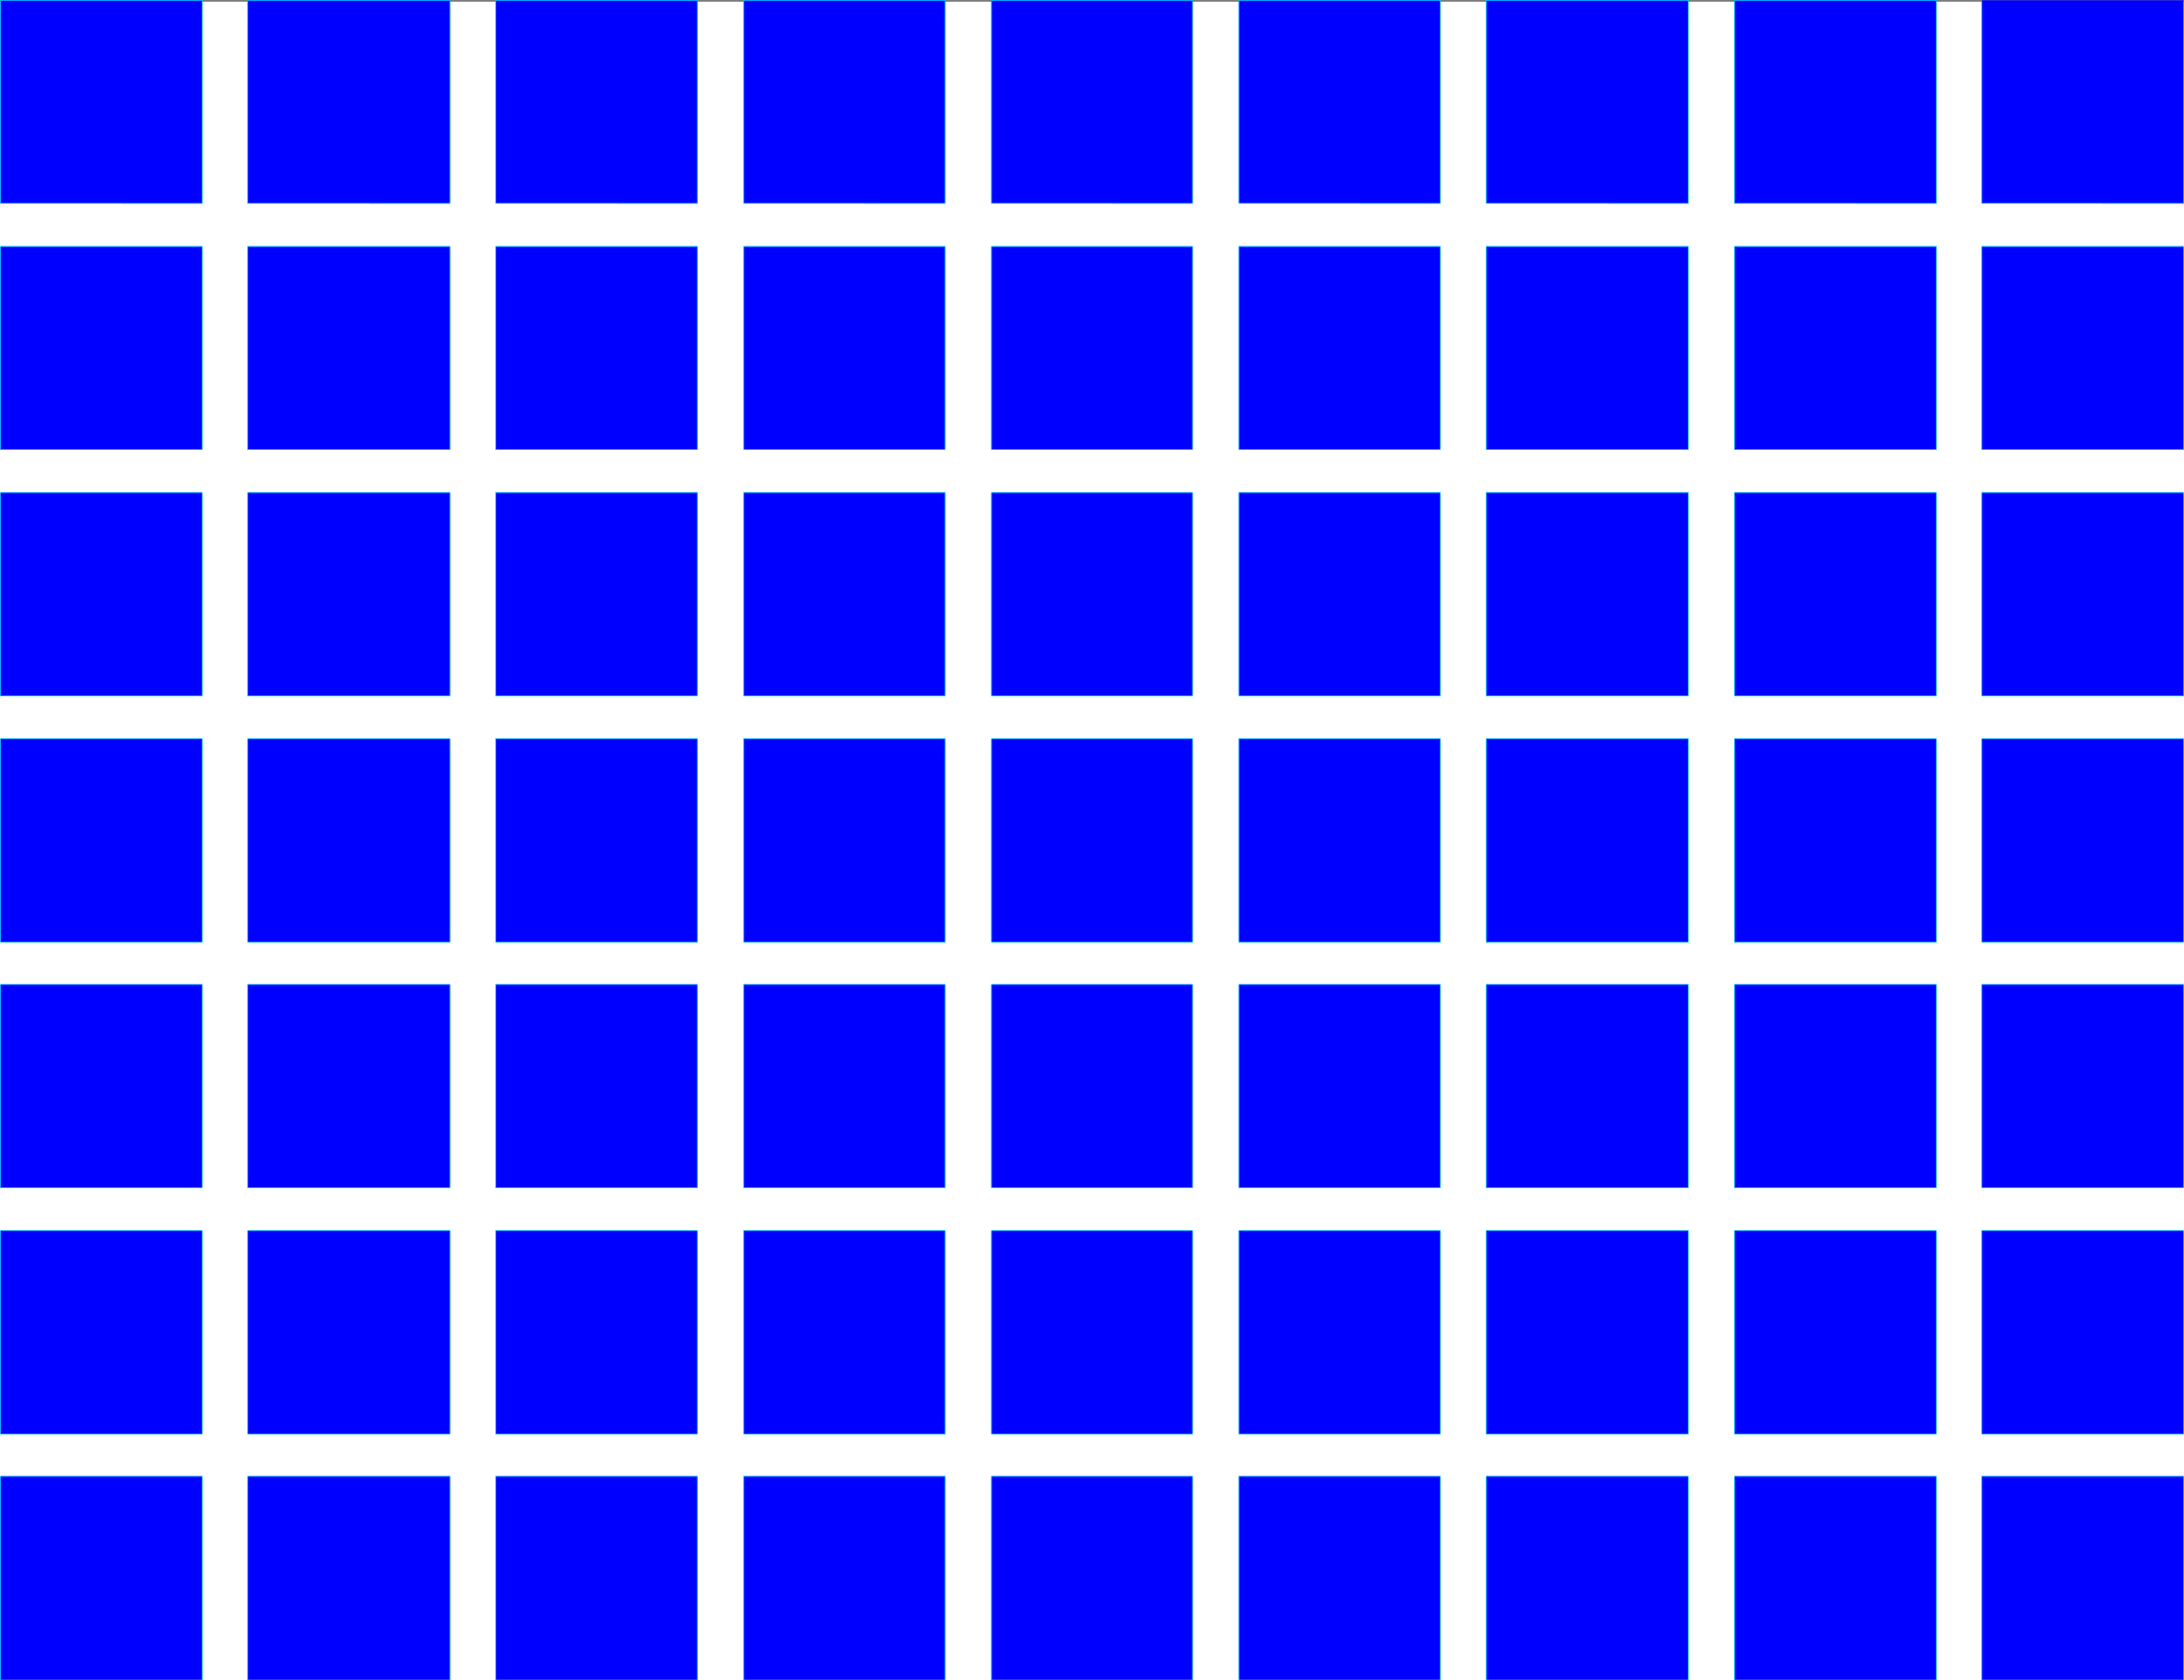
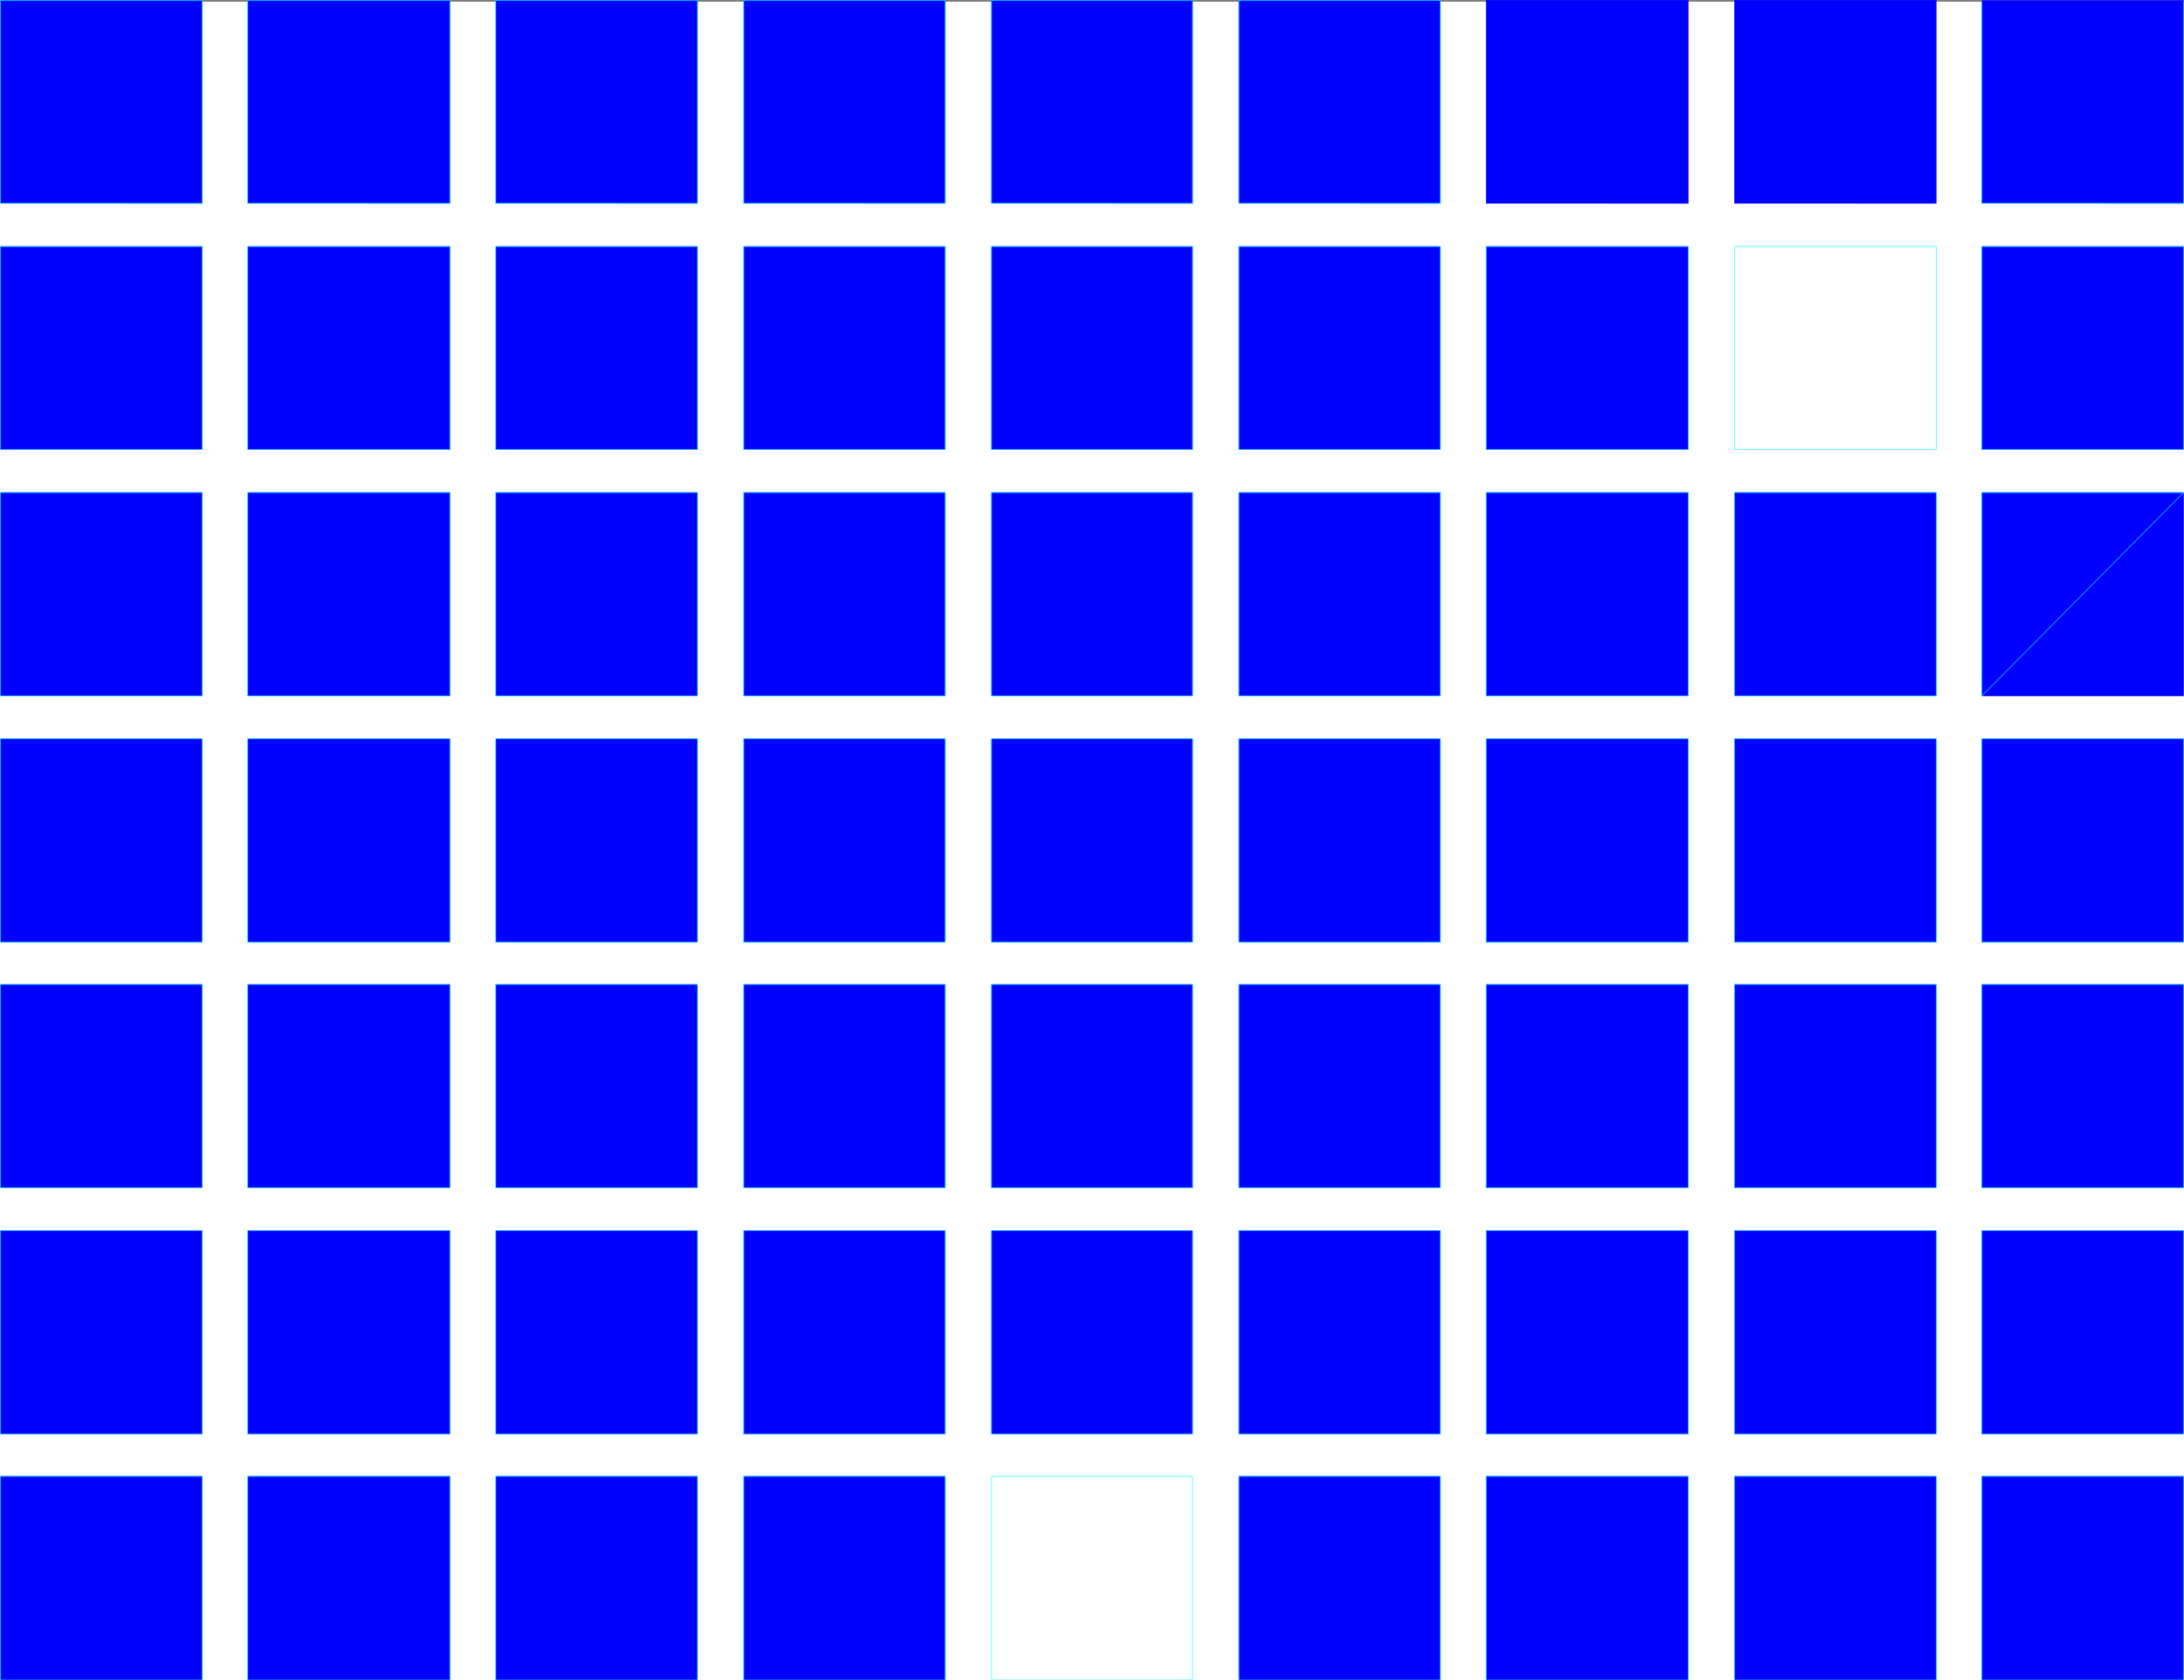
<svg xmlns="http://www.w3.org/2000/svg" width="3993.958" height="3072.677" viewBox="0 0 2995.469 2304.508">
  <rect x="0" y="0" width="2995.469" height="2304.508" fill="#808080" stroke="none" />
  <defs>
    <clipPath id="a">
      <path d="M0 0h2995.469v2302H0Zm0 0" />
    </clipPath>
    <clipPath id="b">
      <path d="M0 0h2995v2301.734H0Zm0 0" />
    </clipPath>
    <clipPath id="c">
-       <path d="M0 0h2995.469v2301.734H0Zm0 0" />
-     </clipPath>
+       </clipPath>
    <clipPath id="d">
      <path d="M2717 0h278.469v278H2717Zm0 0" />
    </clipPath>
    <clipPath id="e">
      <path d="M2717 335h278.469v280H2717Zm0 0" />
    </clipPath>
    <clipPath id="f">
      <path d="M2717 672h278.469v281H2717Zm0 0" />
    </clipPath>
    <clipPath id="g">
      <path d="M2717 1010h278.469v281H2717Zm0 0" />
    </clipPath>
    <clipPath id="h">
      <path d="M2717 1347h278.469v280H2717Zm0 0" />
    </clipPath>
    <clipPath id="i">
      <path d="M2717 1685h278.469v280H2717Zm0 0" />
    </clipPath>
    <clipPath id="j">
      <path d="M2717 2021h278.469v282H2717Zm0 0" />
    </clipPath>
  </defs>
  <g clip-path="url(#a)" transform="translate(0 2.393)">
    <path style="fill:#fff;fill-opacity:1;fill-rule:nonzero;stroke:none" d="M0 2301.734h2995.469V-2.012H0Zm0 0" />
  </g>
  <g clip-path="url(#b)" transform="translate(0 2.393)">
    <path style="fill:#fff;fill-opacity:1;fill-rule:evenodd;stroke:none" d="M.762 2301.734h2993.945V-2.012H.762Zm0 0" />
  </g>
  <g clip-path="url(#c)" transform="translate(0 2.393)">
    <path style="fill:none;stroke:#fff;stroke-width:.19;stroke-linecap:square;stroke-linejoin:bevel;stroke-miterlimit:10;stroke-opacity:1" d="M.19.5h746.62V575H.19Zm0 0" transform="matrix(4.01 0 0 -4.01 0 2303.74)" />
  </g>
  <path style="fill:#00f;fill-opacity:1;fill-rule:evenodd;stroke:#00f;stroke-width:.19;stroke-linecap:square;stroke-linejoin:bevel;stroke-miterlimit:10;stroke-opacity:1" d="M84.78 505.54V575h69.1v-69.46zm0 0" transform="matrix(4.01 0 0 -4.01 0 2306.133)" />
  <path style="fill:none;stroke:#0ff;stroke-width:.19;stroke-linecap:square;stroke-linejoin:bevel;stroke-miterlimit:10;stroke-opacity:1" d="M84.78 505.54V575h69.1v-69.46zm0 0" transform="matrix(4.01 0 0 -4.01 0 2306.133)" />
  <path style="fill:#00f;fill-opacity:1;fill-rule:evenodd;stroke:#00f;stroke-width:.19;stroke-linecap:square;stroke-linejoin:bevel;stroke-miterlimit:10;stroke-opacity:1" d="M84.78 421.34v69.45h69.1v-69.45zm0 0" transform="matrix(4.01 0 0 -4.01 0 2306.133)" />
  <path style="fill:none;stroke:#0ff;stroke-width:.19;stroke-linecap:square;stroke-linejoin:bevel;stroke-miterlimit:10;stroke-opacity:1" d="M84.78 421.34v69.45h69.1v-69.45zm0 0" transform="matrix(4.01 0 0 -4.01 0 2306.133)" />
  <path style="fill:#00f;fill-opacity:1;fill-rule:evenodd;stroke:#00f;stroke-width:.19;stroke-linecap:square;stroke-linejoin:bevel;stroke-miterlimit:10;stroke-opacity:1" d="M84.78 337.13v69.46h69.1v-69.46zm0 0" transform="matrix(4.01 0 0 -4.01 0 2306.133)" />
  <path style="fill:none;stroke:#0ff;stroke-width:.19;stroke-linecap:square;stroke-linejoin:bevel;stroke-miterlimit:10;stroke-opacity:1" d="M84.78 337.13v69.46h69.1v-69.46zm0 0" transform="matrix(4.01 0 0 -4.01 0 2306.133)" />
  <path style="fill:#00f;fill-opacity:1;fill-rule:evenodd;stroke:#00f;stroke-width:.19;stroke-linecap:square;stroke-linejoin:bevel;stroke-miterlimit:10;stroke-opacity:1" d="M84.78 252.93v69.45h69.1v-69.45zm0 0" transform="matrix(4.01 0 0 -4.01 0 2306.133)" />
  <path style="fill:none;stroke:#0ff;stroke-width:.19;stroke-linecap:square;stroke-linejoin:bevel;stroke-miterlimit:10;stroke-opacity:1" d="M84.78 252.93v69.45h69.1v-69.45zm0 0" transform="matrix(4.01 0 0 -4.01 0 2306.133)" />
  <path style="fill:#00f;fill-opacity:1;fill-rule:evenodd;stroke:#00f;stroke-width:.19;stroke-linecap:square;stroke-linejoin:bevel;stroke-miterlimit:10;stroke-opacity:1" d="M84.78 168.91v69.45h69.1v-69.45zm0 0" transform="matrix(4.01 0 0 -4.01 0 2306.133)" />
  <path style="fill:none;stroke:#0ff;stroke-width:.19;stroke-linecap:square;stroke-linejoin:bevel;stroke-miterlimit:10;stroke-opacity:1" d="M84.78 168.91v69.45h69.1v-69.45zm0 0" transform="matrix(4.01 0 0 -4.01 0 2306.133)" />
  <path style="fill:#00f;fill-opacity:1;fill-rule:evenodd;stroke:#00f;stroke-width:.19;stroke-linecap:square;stroke-linejoin:bevel;stroke-miterlimit:10;stroke-opacity:1" d="M84.78 84.7v69.46h69.1V84.7Zm0 0" transform="matrix(4.01 0 0 -4.01 0 2306.133)" />
  <path style="fill:none;stroke:#0ff;stroke-width:.19;stroke-linecap:square;stroke-linejoin:bevel;stroke-miterlimit:10;stroke-opacity:1" d="M84.78 84.7v69.46h69.1V84.7Zm0 0" transform="matrix(4.01 0 0 -4.01 0 2306.133)" />
  <path style="fill:#00f;fill-opacity:1;fill-rule:evenodd;stroke:#00f;stroke-width:.19;stroke-linecap:square;stroke-linejoin:bevel;stroke-miterlimit:10;stroke-opacity:1" d="M84.78.5v69.64h69.1V.5Zm0 0" transform="matrix(4.01 0 0 -4.01 0 2306.133)" />
  <path style="fill:none;stroke:#0ff;stroke-width:.19;stroke-linecap:square;stroke-linejoin:bevel;stroke-miterlimit:10;stroke-opacity:1" d="M84.78.5v69.64h69.1V.5Zm0 0" transform="matrix(4.01 0 0 -4.01 0 2306.133)" />
  <path style="fill:#00f;fill-opacity:1;fill-rule:evenodd;stroke:#00f;stroke-width:.19;stroke-linecap:square;stroke-linejoin:bevel;stroke-miterlimit:10;stroke-opacity:1" d="M169.57 505.54V575h68.91v-69.46zm0 0" transform="matrix(4.01 0 0 -4.01 0 2306.133)" />
  <path style="fill:none;stroke:#0ff;stroke-width:.19;stroke-linecap:square;stroke-linejoin:bevel;stroke-miterlimit:10;stroke-opacity:1" d="M169.57 505.54V575h68.91v-69.46zm0 0" transform="matrix(4.01 0 0 -4.01 0 2306.133)" />
  <path style="fill:#00f;fill-opacity:1;fill-rule:evenodd;stroke:#00f;stroke-width:.19;stroke-linecap:square;stroke-linejoin:bevel;stroke-miterlimit:10;stroke-opacity:1" d="M169.57 421.34v69.45h68.91v-69.45zm0 0" transform="matrix(4.01 0 0 -4.01 0 2306.133)" />
  <path style="fill:none;stroke:#0ff;stroke-width:.19;stroke-linecap:square;stroke-linejoin:bevel;stroke-miterlimit:10;stroke-opacity:1" d="M169.57 421.34v69.45h68.91v-69.45zm0 0" transform="matrix(4.01 0 0 -4.01 0 2306.133)" />
  <path style="fill:#00f;fill-opacity:1;fill-rule:evenodd;stroke:#00f;stroke-width:.19;stroke-linecap:square;stroke-linejoin:bevel;stroke-miterlimit:10;stroke-opacity:1" d="M169.57 337.13v69.46h68.91v-69.46zm0 0" transform="matrix(4.01 0 0 -4.01 0 2306.133)" />
  <path style="fill:none;stroke:#0ff;stroke-width:.19;stroke-linecap:square;stroke-linejoin:bevel;stroke-miterlimit:10;stroke-opacity:1" d="M169.57 337.13v69.46h68.91v-69.46zm0 0" transform="matrix(4.01 0 0 -4.01 0 2306.133)" />
  <path style="fill:#00f;fill-opacity:1;fill-rule:evenodd;stroke:#00f;stroke-width:.19;stroke-linecap:square;stroke-linejoin:bevel;stroke-miterlimit:10;stroke-opacity:1" d="M169.57 252.93v69.45h68.91v-69.45zm0 0" transform="matrix(4.01 0 0 -4.01 0 2306.133)" />
  <path style="fill:none;stroke:#0ff;stroke-width:.19;stroke-linecap:square;stroke-linejoin:bevel;stroke-miterlimit:10;stroke-opacity:1" d="M169.57 252.93v69.45h68.91v-69.45zm0 0" transform="matrix(4.01 0 0 -4.01 0 2306.133)" />
  <path style="fill:#00f;fill-opacity:1;fill-rule:evenodd;stroke:#00f;stroke-width:.19;stroke-linecap:square;stroke-linejoin:bevel;stroke-miterlimit:10;stroke-opacity:1" d="M169.57 168.91v69.45h68.91v-69.45zm0 0" transform="matrix(4.01 0 0 -4.01 0 2306.133)" />
  <path style="fill:none;stroke:#0ff;stroke-width:.19;stroke-linecap:square;stroke-linejoin:bevel;stroke-miterlimit:10;stroke-opacity:1" d="M169.57 168.91v69.45h68.91v-69.45zm0 0" transform="matrix(4.01 0 0 -4.01 0 2306.133)" />
  <path style="fill:#00f;fill-opacity:1;fill-rule:evenodd;stroke:#00f;stroke-width:.19;stroke-linecap:square;stroke-linejoin:bevel;stroke-miterlimit:10;stroke-opacity:1" d="M169.57 84.7v69.46h68.91V84.7Zm0 0" transform="matrix(4.01 0 0 -4.01 0 2306.133)" />
  <path style="fill:none;stroke:#0ff;stroke-width:.19;stroke-linecap:square;stroke-linejoin:bevel;stroke-miterlimit:10;stroke-opacity:1" d="M169.57 84.7v69.46h68.91V84.7Zm0 0" transform="matrix(4.01 0 0 -4.01 0 2306.133)" />
  <path style="fill:#00f;fill-opacity:1;fill-rule:evenodd;stroke:#00f;stroke-width:.19;stroke-linecap:square;stroke-linejoin:bevel;stroke-miterlimit:10;stroke-opacity:1" d="M169.57.5v69.64h68.91V.5Zm0 0" transform="matrix(4.01 0 0 -4.01 0 2306.133)" />
  <path style="fill:none;stroke:#0ff;stroke-width:.19;stroke-linecap:square;stroke-linejoin:bevel;stroke-miterlimit:10;stroke-opacity:1" d="M169.57.5v69.64h68.91V.5Zm0 0" transform="matrix(4.01 0 0 -4.01 0 2306.133)" />
  <path style="fill:#00f;fill-opacity:1;fill-rule:evenodd;stroke:#00f;stroke-width:.19;stroke-linecap:square;stroke-linejoin:bevel;stroke-miterlimit:10;stroke-opacity:1" d="M254.35 505.54V575h68.91v-69.46zm0 0" transform="matrix(4.01 0 0 -4.01 0 2306.133)" />
  <path style="fill:none;stroke:#0ff;stroke-width:.19;stroke-linecap:square;stroke-linejoin:bevel;stroke-miterlimit:10;stroke-opacity:1" d="M254.35 505.54V575h68.91v-69.46zm0 0" transform="matrix(4.01 0 0 -4.01 0 2306.133)" />
  <path style="fill:#00f;fill-opacity:1;fill-rule:evenodd;stroke:#00f;stroke-width:.19;stroke-linecap:square;stroke-linejoin:bevel;stroke-miterlimit:10;stroke-opacity:1" d="M254.35 421.34v69.45h68.91v-69.45zm0 0" transform="matrix(4.01 0 0 -4.01 0 2306.133)" />
  <path style="fill:none;stroke:#0ff;stroke-width:.19;stroke-linecap:square;stroke-linejoin:bevel;stroke-miterlimit:10;stroke-opacity:1" d="M254.35 421.34v69.45h68.91v-69.45zm0 0" transform="matrix(4.01 0 0 -4.01 0 2306.133)" />
  <path style="fill:#00f;fill-opacity:1;fill-rule:evenodd;stroke:#00f;stroke-width:.19;stroke-linecap:square;stroke-linejoin:bevel;stroke-miterlimit:10;stroke-opacity:1" d="M254.35 337.13v69.46h68.91v-69.46zm0 0" transform="matrix(4.01 0 0 -4.01 0 2306.133)" />
  <path style="fill:none;stroke:#0ff;stroke-width:.19;stroke-linecap:square;stroke-linejoin:bevel;stroke-miterlimit:10;stroke-opacity:1" d="M254.35 337.13v69.46h68.91v-69.46zm0 0" transform="matrix(4.01 0 0 -4.01 0 2306.133)" />
  <path style="fill:#00f;fill-opacity:1;fill-rule:evenodd;stroke:#00f;stroke-width:.19;stroke-linecap:square;stroke-linejoin:bevel;stroke-miterlimit:10;stroke-opacity:1" d="M254.35 252.93v69.45h68.91v-69.45zm0 0" transform="matrix(4.01 0 0 -4.01 0 2306.133)" />
  <path style="fill:none;stroke:#0ff;stroke-width:.19;stroke-linecap:square;stroke-linejoin:bevel;stroke-miterlimit:10;stroke-opacity:1" d="M254.35 252.93v69.45h68.91v-69.45zm0 0" transform="matrix(4.01 0 0 -4.01 0 2306.133)" />
  <path style="fill:#00f;fill-opacity:1;fill-rule:evenodd;stroke:#00f;stroke-width:.19;stroke-linecap:square;stroke-linejoin:bevel;stroke-miterlimit:10;stroke-opacity:1" d="M254.35 168.91v69.45h68.91v-69.45zm0 0" transform="matrix(4.01 0 0 -4.01 0 2306.133)" />
  <path style="fill:none;stroke:#0ff;stroke-width:.19;stroke-linecap:square;stroke-linejoin:bevel;stroke-miterlimit:10;stroke-opacity:1" d="M254.35 168.91v69.45h68.91v-69.45zm0 0" transform="matrix(4.01 0 0 -4.01 0 2306.133)" />
  <path style="fill:#00f;fill-opacity:1;fill-rule:evenodd;stroke:#00f;stroke-width:.19;stroke-linecap:square;stroke-linejoin:bevel;stroke-miterlimit:10;stroke-opacity:1" d="M254.35 84.7v69.46h68.91V84.7Zm0 0" transform="matrix(4.01 0 0 -4.01 0 2306.133)" />
  <path style="fill:none;stroke:#0ff;stroke-width:.19;stroke-linecap:square;stroke-linejoin:bevel;stroke-miterlimit:10;stroke-opacity:1" d="M254.35 84.7v69.46h68.91V84.7Zm0 0" transform="matrix(4.01 0 0 -4.01 0 2306.133)" />
  <path style="fill:#00f;fill-opacity:1;fill-rule:evenodd;stroke:#00f;stroke-width:.19;stroke-linecap:square;stroke-linejoin:bevel;stroke-miterlimit:10;stroke-opacity:1" d="M254.35.5v69.64h68.91V.5Zm0 0" transform="matrix(4.01 0 0 -4.01 0 2306.133)" />
  <path style="fill:none;stroke:#0ff;stroke-width:.19;stroke-linecap:square;stroke-linejoin:bevel;stroke-miterlimit:10;stroke-opacity:1" d="M254.35.5v69.64h68.91V.5Zm0 0" transform="matrix(4.01 0 0 -4.01 0 2306.133)" />
  <path style="fill:#00f;fill-opacity:1;fill-rule:evenodd;stroke:#00f;stroke-width:.19;stroke-linecap:square;stroke-linejoin:bevel;stroke-miterlimit:10;stroke-opacity:1" d="M339.14 505.54V575h68.72v-69.46zm0 0" transform="matrix(4.01 0 0 -4.01 0 2306.133)" />
  <path style="fill:none;stroke:#0ff;stroke-width:.19;stroke-linecap:square;stroke-linejoin:bevel;stroke-miterlimit:10;stroke-opacity:1" d="M339.14 505.54V575h68.72v-69.46zm0 0" transform="matrix(4.01 0 0 -4.01 0 2306.133)" />
  <path style="fill:#00f;fill-opacity:1;fill-rule:evenodd;stroke:#00f;stroke-width:.19;stroke-linecap:square;stroke-linejoin:bevel;stroke-miterlimit:10;stroke-opacity:1" d="M339.14 421.34v69.45h68.72v-69.45zm0 0" transform="matrix(4.01 0 0 -4.01 0 2306.133)" />
  <path style="fill:none;stroke:#0ff;stroke-width:.19;stroke-linecap:square;stroke-linejoin:bevel;stroke-miterlimit:10;stroke-opacity:1" d="M339.14 421.34v69.45h68.72v-69.45zm0 0" transform="matrix(4.01 0 0 -4.01 0 2306.133)" />
  <path style="fill:#00f;fill-opacity:1;fill-rule:evenodd;stroke:#00f;stroke-width:.19;stroke-linecap:square;stroke-linejoin:bevel;stroke-miterlimit:10;stroke-opacity:1" d="M339.14 337.13v69.46h68.72v-69.46zm0 0" transform="matrix(4.01 0 0 -4.01 0 2306.133)" />
  <path style="fill:none;stroke:#0ff;stroke-width:.19;stroke-linecap:square;stroke-linejoin:bevel;stroke-miterlimit:10;stroke-opacity:1" d="M339.14 337.13v69.46h68.72v-69.46zm0 0" transform="matrix(4.01 0 0 -4.01 0 2306.133)" />
  <path style="fill:#00f;fill-opacity:1;fill-rule:evenodd;stroke:#00f;stroke-width:.19;stroke-linecap:square;stroke-linejoin:bevel;stroke-miterlimit:10;stroke-opacity:1" d="M339.14 252.93v69.45h68.72v-69.45zm0 0" transform="matrix(4.01 0 0 -4.01 0 2306.133)" />
  <path style="fill:none;stroke:#0ff;stroke-width:.19;stroke-linecap:square;stroke-linejoin:bevel;stroke-miterlimit:10;stroke-opacity:1" d="M339.14 252.93v69.45h68.72v-69.45zm0 0" transform="matrix(4.01 0 0 -4.01 0 2306.133)" />
  <path style="fill:#00f;fill-opacity:1;fill-rule:evenodd;stroke:#00f;stroke-width:.19;stroke-linecap:square;stroke-linejoin:bevel;stroke-miterlimit:10;stroke-opacity:1" d="M339.14 168.91v69.45h68.72v-69.45zm0 0" transform="matrix(4.01 0 0 -4.01 0 2306.133)" />
  <path style="fill:none;stroke:#0ff;stroke-width:.19;stroke-linecap:square;stroke-linejoin:bevel;stroke-miterlimit:10;stroke-opacity:1" d="M339.14 168.91v69.45h68.72v-69.45zm0 0" transform="matrix(4.01 0 0 -4.01 0 2306.133)" />
  <path style="fill:#00f;fill-opacity:1;fill-rule:evenodd;stroke:#00f;stroke-width:.19;stroke-linecap:square;stroke-linejoin:bevel;stroke-miterlimit:10;stroke-opacity:1" d="M339.14 84.7v69.46h68.72V84.7Zm0 0" transform="matrix(4.01 0 0 -4.01 0 2306.133)" />
  <path style="fill:none;stroke:#0ff;stroke-width:.19;stroke-linecap:square;stroke-linejoin:bevel;stroke-miterlimit:10;stroke-opacity:1" d="M339.14 84.7v69.46h68.72V84.7Zm0 0" transform="matrix(4.01 0 0 -4.01 0 2306.133)" />
-   <path style="fill:#00f;fill-opacity:1;fill-rule:evenodd;stroke:#00f;stroke-width:.19;stroke-linecap:square;stroke-linejoin:bevel;stroke-miterlimit:10;stroke-opacity:1" d="M339.14.5v69.64h68.72V.5Zm0 0" transform="matrix(4.01 0 0 -4.01 0 2306.133)" />
  <path style="fill:none;stroke:#0ff;stroke-width:.19;stroke-linecap:square;stroke-linejoin:bevel;stroke-miterlimit:10;stroke-opacity:1" d="M339.14.5v69.64h68.72V.5Zm0 0" transform="matrix(4.01 0 0 -4.01 0 2306.133)" />
  <path style="fill:#00f;fill-opacity:1;fill-rule:evenodd;stroke:#00f;stroke-width:.19;stroke-linecap:square;stroke-linejoin:bevel;stroke-miterlimit:10;stroke-opacity:1" d="M423.74 505.54V575h68.91v-69.46zm0 0" transform="matrix(4.01 0 0 -4.01 0 2306.133)" />
  <path style="fill:none;stroke:#0ff;stroke-width:.19;stroke-linecap:square;stroke-linejoin:bevel;stroke-miterlimit:10;stroke-opacity:1" d="M423.74 505.54V575h68.91v-69.46zm0 0" transform="matrix(4.01 0 0 -4.01 0 2306.133)" />
  <path style="fill:#00f;fill-opacity:1;fill-rule:evenodd;stroke:#00f;stroke-width:.19;stroke-linecap:square;stroke-linejoin:bevel;stroke-miterlimit:10;stroke-opacity:1" d="M423.74 421.34v69.45h68.91v-69.45zm0 0" transform="matrix(4.01 0 0 -4.01 0 2306.133)" />
  <path style="fill:none;stroke:#0ff;stroke-width:.19;stroke-linecap:square;stroke-linejoin:bevel;stroke-miterlimit:10;stroke-opacity:1" d="M423.74 421.34v69.45h68.91v-69.45zm0 0" transform="matrix(4.01 0 0 -4.01 0 2306.133)" />
  <path style="fill:#00f;fill-opacity:1;fill-rule:evenodd;stroke:#00f;stroke-width:.19;stroke-linecap:square;stroke-linejoin:bevel;stroke-miterlimit:10;stroke-opacity:1" d="M423.74 337.13v69.46h68.91v-69.46zm0 0" transform="matrix(4.01 0 0 -4.01 0 2306.133)" />
  <path style="fill:none;stroke:#0ff;stroke-width:.19;stroke-linecap:square;stroke-linejoin:bevel;stroke-miterlimit:10;stroke-opacity:1" d="M423.74 337.13v69.46h68.91v-69.46zm0 0" transform="matrix(4.01 0 0 -4.01 0 2306.133)" />
  <path style="fill:#00f;fill-opacity:1;fill-rule:evenodd;stroke:#00f;stroke-width:.19;stroke-linecap:square;stroke-linejoin:bevel;stroke-miterlimit:10;stroke-opacity:1" d="M423.74 252.93v69.45h68.91v-69.45zm0 0" transform="matrix(4.01 0 0 -4.01 0 2306.133)" />
  <path style="fill:none;stroke:#0ff;stroke-width:.19;stroke-linecap:square;stroke-linejoin:bevel;stroke-miterlimit:10;stroke-opacity:1" d="M423.74 252.93v69.45h68.91v-69.45zm0 0" transform="matrix(4.01 0 0 -4.01 0 2306.133)" />
  <path style="fill:#00f;fill-opacity:1;fill-rule:evenodd;stroke:#00f;stroke-width:.19;stroke-linecap:square;stroke-linejoin:bevel;stroke-miterlimit:10;stroke-opacity:1" d="M423.74 168.91v69.45h68.91v-69.45zm0 0" transform="matrix(4.01 0 0 -4.01 0 2306.133)" />
  <path style="fill:none;stroke:#0ff;stroke-width:.19;stroke-linecap:square;stroke-linejoin:bevel;stroke-miterlimit:10;stroke-opacity:1" d="M423.74 168.91v69.45h68.91v-69.45zm0 0" transform="matrix(4.01 0 0 -4.01 0 2306.133)" />
  <path style="fill:#00f;fill-opacity:1;fill-rule:evenodd;stroke:#00f;stroke-width:.19;stroke-linecap:square;stroke-linejoin:bevel;stroke-miterlimit:10;stroke-opacity:1" d="M423.74 84.7v69.46h68.91V84.7Zm0 0" transform="matrix(4.01 0 0 -4.01 0 2306.133)" />
  <path style="fill:none;stroke:#0ff;stroke-width:.19;stroke-linecap:square;stroke-linejoin:bevel;stroke-miterlimit:10;stroke-opacity:1" d="M423.74 84.7v69.46h68.91V84.7Zm0 0" transform="matrix(4.01 0 0 -4.01 0 2306.133)" />
  <path style="fill:#00f;fill-opacity:1;fill-rule:evenodd;stroke:#00f;stroke-width:.19;stroke-linecap:square;stroke-linejoin:bevel;stroke-miterlimit:10;stroke-opacity:1" d="M423.74.5v69.64h68.91V.5Zm0 0" transform="matrix(4.01 0 0 -4.01 0 2306.133)" />
  <path style="fill:none;stroke:#0ff;stroke-width:.19;stroke-linecap:square;stroke-linejoin:bevel;stroke-miterlimit:10;stroke-opacity:1" d="M423.74.5v69.64h68.91V.5Zm0 0" transform="matrix(4.01 0 0 -4.01 0 2306.133)" />
  <path style="fill:#00f;fill-opacity:1;fill-rule:evenodd;stroke:#00f;stroke-width:.19;stroke-linecap:square;stroke-linejoin:bevel;stroke-miterlimit:10;stroke-opacity:1" d="M508.33 505.54V575h69.1v-69.46zm0 0" transform="matrix(4.01 0 0 -4.01 0 2306.133)" />
-   <path style="fill:none;stroke:#0ff;stroke-width:.19;stroke-linecap:square;stroke-linejoin:bevel;stroke-miterlimit:10;stroke-opacity:1" d="M508.33 505.54V575h69.1v-69.46zm0 0" transform="matrix(4.01 0 0 -4.01 0 2306.133)" />
  <path style="fill:#00f;fill-opacity:1;fill-rule:evenodd;stroke:#00f;stroke-width:.19;stroke-linecap:square;stroke-linejoin:bevel;stroke-miterlimit:10;stroke-opacity:1" d="M508.33 421.34v69.45h69.1v-69.45zm0 0" transform="matrix(4.01 0 0 -4.01 0 2306.133)" />
  <path style="fill:none;stroke:#0ff;stroke-width:.19;stroke-linecap:square;stroke-linejoin:bevel;stroke-miterlimit:10;stroke-opacity:1" d="M508.33 421.34v69.45h69.1v-69.45zm0 0" transform="matrix(4.01 0 0 -4.01 0 2306.133)" />
  <path style="fill:#00f;fill-opacity:1;fill-rule:evenodd;stroke:#00f;stroke-width:.19;stroke-linecap:square;stroke-linejoin:bevel;stroke-miterlimit:10;stroke-opacity:1" d="M508.33 337.13v69.46h69.1v-69.46zm0 0" transform="matrix(4.01 0 0 -4.01 0 2306.133)" />
  <path style="fill:none;stroke:#0ff;stroke-width:.19;stroke-linecap:square;stroke-linejoin:bevel;stroke-miterlimit:10;stroke-opacity:1" d="M508.33 337.13v69.46h69.1v-69.46zm0 0" transform="matrix(4.01 0 0 -4.01 0 2306.133)" />
  <path style="fill:#00f;fill-opacity:1;fill-rule:evenodd;stroke:#00f;stroke-width:.19;stroke-linecap:square;stroke-linejoin:bevel;stroke-miterlimit:10;stroke-opacity:1" d="M508.33 252.93v69.45h69.1v-69.45zm0 0" transform="matrix(4.01 0 0 -4.01 0 2306.133)" />
  <path style="fill:none;stroke:#0ff;stroke-width:.19;stroke-linecap:square;stroke-linejoin:bevel;stroke-miterlimit:10;stroke-opacity:1" d="M508.33 252.93v69.45h69.1v-69.45zm0 0" transform="matrix(4.01 0 0 -4.01 0 2306.133)" />
  <path style="fill:#00f;fill-opacity:1;fill-rule:evenodd;stroke:#00f;stroke-width:.19;stroke-linecap:square;stroke-linejoin:bevel;stroke-miterlimit:10;stroke-opacity:1" d="M508.33 168.91v69.45h69.1v-69.45zm0 0" transform="matrix(4.01 0 0 -4.01 0 2306.133)" />
  <path style="fill:none;stroke:#0ff;stroke-width:.19;stroke-linecap:square;stroke-linejoin:bevel;stroke-miterlimit:10;stroke-opacity:1" d="M508.33 168.91v69.45h69.1v-69.45zm0 0" transform="matrix(4.01 0 0 -4.01 0 2306.133)" />
  <path style="fill:#00f;fill-opacity:1;fill-rule:evenodd;stroke:#00f;stroke-width:.19;stroke-linecap:square;stroke-linejoin:bevel;stroke-miterlimit:10;stroke-opacity:1" d="M508.33 84.7v69.46h69.1V84.7Zm0 0" transform="matrix(4.01 0 0 -4.01 0 2306.133)" />
  <path style="fill:none;stroke:#0ff;stroke-width:.19;stroke-linecap:square;stroke-linejoin:bevel;stroke-miterlimit:10;stroke-opacity:1" d="M508.33 84.7v69.46h69.1V84.7Zm0 0" transform="matrix(4.01 0 0 -4.01 0 2306.133)" />
  <path style="fill:#00f;fill-opacity:1;fill-rule:evenodd;stroke:#00f;stroke-width:.19;stroke-linecap:square;stroke-linejoin:bevel;stroke-miterlimit:10;stroke-opacity:1" d="M508.33.5v69.64h69.1V.5Zm0 0" transform="matrix(4.01 0 0 -4.01 0 2306.133)" />
  <path style="fill:none;stroke:#0ff;stroke-width:.19;stroke-linecap:square;stroke-linejoin:bevel;stroke-miterlimit:10;stroke-opacity:1" d="M508.33.5v69.64h69.1V.5Zm0 0" transform="matrix(4.01 0 0 -4.01 0 2306.133)" />
  <path style="fill:#00f;fill-opacity:1;fill-rule:evenodd;stroke:#00f;stroke-width:.19;stroke-linecap:square;stroke-linejoin:bevel;stroke-miterlimit:10;stroke-opacity:1" d="M593.3 505.54V575h68.92v-69.46zm0 0" transform="matrix(4.01 0 0 -4.01 0 2306.133)" />
-   <path style="fill:none;stroke:#0ff;stroke-width:.19;stroke-linecap:square;stroke-linejoin:bevel;stroke-miterlimit:10;stroke-opacity:1" d="M593.3 505.54V575h68.92v-69.46zm0 0" transform="matrix(4.01 0 0 -4.01 0 2306.133)" />
-   <path style="fill:#00f;fill-opacity:1;fill-rule:evenodd;stroke:#00f;stroke-width:.19;stroke-linecap:square;stroke-linejoin:bevel;stroke-miterlimit:10;stroke-opacity:1" d="M593.3 421.34v69.45h68.92v-69.45zm0 0" transform="matrix(4.01 0 0 -4.01 0 2306.133)" />
  <path style="fill:none;stroke:#0ff;stroke-width:.19;stroke-linecap:square;stroke-linejoin:bevel;stroke-miterlimit:10;stroke-opacity:1" d="M593.3 421.34v69.45h68.92v-69.45zm0 0" transform="matrix(4.01 0 0 -4.01 0 2306.133)" />
  <path style="fill:#00f;fill-opacity:1;fill-rule:evenodd;stroke:#00f;stroke-width:.19;stroke-linecap:square;stroke-linejoin:bevel;stroke-miterlimit:10;stroke-opacity:1" d="M593.3 337.13v69.46h68.92v-69.46zm0 0" transform="matrix(4.01 0 0 -4.01 0 2306.133)" />
  <path style="fill:none;stroke:#0ff;stroke-width:.19;stroke-linecap:square;stroke-linejoin:bevel;stroke-miterlimit:10;stroke-opacity:1" d="M593.3 337.13v69.46h68.92v-69.46zm0 0" transform="matrix(4.01 0 0 -4.01 0 2306.133)" />
  <path style="fill:#00f;fill-opacity:1;fill-rule:evenodd;stroke:#00f;stroke-width:.19;stroke-linecap:square;stroke-linejoin:bevel;stroke-miterlimit:10;stroke-opacity:1" d="M593.3 252.93v69.45h68.92v-69.45zm0 0" transform="matrix(4.01 0 0 -4.01 0 2306.133)" />
  <path style="fill:none;stroke:#0ff;stroke-width:.19;stroke-linecap:square;stroke-linejoin:bevel;stroke-miterlimit:10;stroke-opacity:1" d="M593.3 252.93v69.45h68.92v-69.45zm0 0" transform="matrix(4.01 0 0 -4.01 0 2306.133)" />
  <path style="fill:#00f;fill-opacity:1;fill-rule:evenodd;stroke:#00f;stroke-width:.19;stroke-linecap:square;stroke-linejoin:bevel;stroke-miterlimit:10;stroke-opacity:1" d="M593.3 168.91v69.45h68.92v-69.45zm0 0" transform="matrix(4.01 0 0 -4.01 0 2306.133)" />
  <path style="fill:none;stroke:#0ff;stroke-width:.19;stroke-linecap:square;stroke-linejoin:bevel;stroke-miterlimit:10;stroke-opacity:1" d="M593.3 168.91v69.45h68.92v-69.45zm0 0" transform="matrix(4.01 0 0 -4.01 0 2306.133)" />
  <path style="fill:#00f;fill-opacity:1;fill-rule:evenodd;stroke:#00f;stroke-width:.19;stroke-linecap:square;stroke-linejoin:bevel;stroke-miterlimit:10;stroke-opacity:1" d="M593.3 84.7v69.46h68.92V84.7Zm0 0" transform="matrix(4.01 0 0 -4.01 0 2306.133)" />
  <path style="fill:none;stroke:#0ff;stroke-width:.19;stroke-linecap:square;stroke-linejoin:bevel;stroke-miterlimit:10;stroke-opacity:1" d="M593.3 84.7v69.46h68.92V84.7Zm0 0" transform="matrix(4.01 0 0 -4.01 0 2306.133)" />
  <path style="fill:#00f;fill-opacity:1;fill-rule:evenodd;stroke:#00f;stroke-width:.19;stroke-linecap:square;stroke-linejoin:bevel;stroke-miterlimit:10;stroke-opacity:1" d="M593.3.5v69.64h68.92V.5Zm0 0" transform="matrix(4.01 0 0 -4.01 0 2306.133)" />
  <path style="fill:none;stroke:#0ff;stroke-width:.19;stroke-linecap:square;stroke-linejoin:bevel;stroke-miterlimit:10;stroke-opacity:1" d="M593.3.5v69.64h68.92V.5Zm0 0" transform="matrix(4.01 0 0 -4.01 0 2306.133)" />
  <path style="fill:#00f;fill-opacity:1;fill-rule:evenodd;stroke:none" d="M2718.379 276.523V-2.012h276.328v278.535Zm0 0" transform="translate(0 2.393)" />
  <g clip-path="url(#d)" transform="translate(0 2.393)">
    <path style="fill:none;stroke:#00f;stroke-width:.19;stroke-linecap:square;stroke-linejoin:bevel;stroke-miterlimit:10;stroke-opacity:1" d="M677.9 505.54V575h68.91v-69.46zm0 0" transform="matrix(4.01 0 0 -4.01 0 2303.74)" />
    <path style="fill:none;stroke:#0ff;stroke-width:.19;stroke-linecap:square;stroke-linejoin:bevel;stroke-miterlimit:10;stroke-opacity:1" d="M677.9 505.54V575h68.91v-69.46zm0 0" transform="matrix(4.01 0 0 -4.01 0 2303.74)" />
  </g>
  <path style="fill:#00f;fill-opacity:1;fill-rule:evenodd;stroke:none" d="M2718.379 614.168V335.672h276.328v278.496zm0 0" transform="translate(0 2.393)" />
  <g clip-path="url(#e)" transform="translate(0 2.393)">
    <path style="fill:none;stroke:#00f;stroke-width:.19;stroke-linecap:square;stroke-linejoin:bevel;stroke-miterlimit:10;stroke-opacity:1" d="M677.9 421.34v69.45h68.91v-69.45zm0 0" transform="matrix(4.01 0 0 -4.01 0 2303.74)" />
    <path style="fill:none;stroke:#0ff;stroke-width:.19;stroke-linecap:square;stroke-linejoin:bevel;stroke-miterlimit:10;stroke-opacity:1" d="M677.9 421.34v69.45h68.91v-69.45zm0 0" transform="matrix(4.01 0 0 -4.01 0 2303.74)" />
  </g>
  <path style="fill:#00f;fill-opacity:1;fill-rule:evenodd;stroke:none" d="M2718.379 951.848V673.313h276.328v278.535zm0 0" transform="translate(0 2.393)" />
  <g clip-path="url(#f)" transform="translate(0 2.393)">
    <path style="fill:none;stroke:#00f;stroke-width:.19;stroke-linecap:square;stroke-linejoin:bevel;stroke-miterlimit:10;stroke-opacity:1" d="M677.9 337.13v69.46h68.91v-69.46zm0 0" transform="matrix(4.01 0 0 -4.01 0 2303.74)" />
-     <path style="fill:none;stroke:#0ff;stroke-width:.19;stroke-linecap:square;stroke-linejoin:bevel;stroke-miterlimit:10;stroke-opacity:1" d="M677.9 337.13v69.46h68.91v-69.46zm0 0" transform="matrix(4.01 0 0 -4.01 0 2303.74)" />
+     <path style="fill:none;stroke:#0ff;stroke-width:.19;stroke-linecap:square;stroke-linejoin:bevel;stroke-miterlimit:10;stroke-opacity:1" d="M677.9 337.13v69.46h68.91zm0 0" transform="matrix(4.01 0 0 -4.01 0 2303.74)" />
  </g>
  <path style="fill:#00f;fill-opacity:1;fill-rule:evenodd;stroke:none" d="M2718.379 1289.492v-278.496h276.328v278.496zm0 0" transform="translate(0 2.393)" />
  <g clip-path="url(#g)" transform="translate(0 2.393)">
    <path style="fill:none;stroke:#00f;stroke-width:.19;stroke-linecap:square;stroke-linejoin:bevel;stroke-miterlimit:10;stroke-opacity:1" d="M677.9 252.93v69.45h68.91v-69.45zm0 0" transform="matrix(4.01 0 0 -4.01 0 2303.74)" />
    <path style="fill:none;stroke:#0ff;stroke-width:.19;stroke-linecap:square;stroke-linejoin:bevel;stroke-miterlimit:10;stroke-opacity:1" d="M677.9 252.93v69.45h68.91v-69.45zm0 0" transform="matrix(4.01 0 0 -4.01 0 2303.74)" />
  </g>
  <path style="fill:#00f;fill-opacity:1;fill-rule:evenodd;stroke:none" d="M2718.379 1626.41v-278.492h276.328v278.492zm0 0" transform="translate(0 2.393)" />
  <g clip-path="url(#h)" transform="translate(0 2.393)">
    <path style="fill:none;stroke:#00f;stroke-width:.19;stroke-linecap:square;stroke-linejoin:bevel;stroke-miterlimit:10;stroke-opacity:1" d="M677.9 168.91v69.45h68.91v-69.45zm0 0" transform="matrix(4.01 0 0 -4.01 0 2303.74)" />
    <path style="fill:none;stroke:#0ff;stroke-width:.19;stroke-linecap:square;stroke-linejoin:bevel;stroke-miterlimit:10;stroke-opacity:1" d="M677.9 168.91v69.45h68.91v-69.45zm0 0" transform="matrix(4.01 0 0 -4.01 0 2303.74)" />
  </g>
  <path style="fill:#00f;fill-opacity:1;fill-rule:evenodd;stroke:none" d="M2718.379 1964.094v-278.535h276.328v278.535zm0 0" transform="translate(0 2.393)" />
  <g clip-path="url(#i)" transform="translate(0 2.393)">
    <path style="fill:none;stroke:#00f;stroke-width:.19;stroke-linecap:square;stroke-linejoin:bevel;stroke-miterlimit:10;stroke-opacity:1" d="M677.9 84.7v69.46h68.91V84.7Zm0 0" transform="matrix(4.01 0 0 -4.01 0 2303.74)" />
    <path style="fill:none;stroke:#0ff;stroke-width:.19;stroke-linecap:square;stroke-linejoin:bevel;stroke-miterlimit:10;stroke-opacity:1" d="M677.9 84.7v69.46h68.91V84.7Zm0 0" transform="matrix(4.01 0 0 -4.01 0 2303.74)" />
  </g>
  <path style="fill:#00f;fill-opacity:1;fill-rule:evenodd;stroke:none" d="M2718.379 2301.734V2022.48h276.328v279.254zm0 0" transform="translate(0 2.393)" />
  <g clip-path="url(#j)" transform="translate(0 2.393)">
    <path style="fill:none;stroke:#00f;stroke-width:.19;stroke-linecap:square;stroke-linejoin:bevel;stroke-miterlimit:10;stroke-opacity:1" d="M677.9.5v69.64h68.91V.5Zm0 0" transform="matrix(4.01 0 0 -4.01 0 2303.74)" />
    <path style="fill:none;stroke:#0ff;stroke-width:.19;stroke-linecap:square;stroke-linejoin:bevel;stroke-miterlimit:10;stroke-opacity:1" d="M677.9.5v69.64h68.91V.5Zm0 0" transform="matrix(4.01 0 0 -4.01 0 2303.74)" />
  </g>
  <path style="fill:#00f;fill-opacity:1;fill-rule:evenodd;stroke:#00f;stroke-width:.19;stroke-linecap:square;stroke-linejoin:bevel;stroke-miterlimit:10;stroke-opacity:1" d="M.19 505.54V575H69.1v-69.46zm0 0" transform="matrix(4.01 0 0 -4.01 0 2306.133)" />
  <path style="fill:none;stroke:#0ff;stroke-width:.19;stroke-linecap:square;stroke-linejoin:bevel;stroke-miterlimit:10;stroke-opacity:1" d="M.19 505.54V575H69.1v-69.46zm0 0" transform="matrix(4.01 0 0 -4.01 0 2306.133)" />
  <path style="fill:#00f;fill-opacity:1;fill-rule:evenodd;stroke:#00f;stroke-width:.19;stroke-linecap:square;stroke-linejoin:bevel;stroke-miterlimit:10;stroke-opacity:1" d="M.19 421.34v69.45H69.1v-69.45zm0 0" transform="matrix(4.01 0 0 -4.01 0 2306.133)" />
  <path style="fill:none;stroke:#0ff;stroke-width:.19;stroke-linecap:square;stroke-linejoin:bevel;stroke-miterlimit:10;stroke-opacity:1" d="M.19 421.34v69.45H69.1v-69.45zm0 0" transform="matrix(4.01 0 0 -4.01 0 2306.133)" />
  <path style="fill:#00f;fill-opacity:1;fill-rule:evenodd;stroke:#00f;stroke-width:.19;stroke-linecap:square;stroke-linejoin:bevel;stroke-miterlimit:10;stroke-opacity:1" d="M.19 337.13v69.46H69.1v-69.46zm0 0" transform="matrix(4.01 0 0 -4.01 0 2306.133)" />
  <path style="fill:none;stroke:#0ff;stroke-width:.19;stroke-linecap:square;stroke-linejoin:bevel;stroke-miterlimit:10;stroke-opacity:1" d="M.19 337.13v69.46H69.1v-69.46zm0 0" transform="matrix(4.01 0 0 -4.01 0 2306.133)" />
  <path style="fill:#00f;fill-opacity:1;fill-rule:evenodd;stroke:#00f;stroke-width:.19;stroke-linecap:square;stroke-linejoin:bevel;stroke-miterlimit:10;stroke-opacity:1" d="M.19 252.93v69.45H69.1v-69.45zm0 0" transform="matrix(4.01 0 0 -4.01 0 2306.133)" />
  <path style="fill:none;stroke:#0ff;stroke-width:.19;stroke-linecap:square;stroke-linejoin:bevel;stroke-miterlimit:10;stroke-opacity:1" d="M.19 252.93v69.45H69.1v-69.45zm0 0" transform="matrix(4.01 0 0 -4.01 0 2306.133)" />
  <path style="fill:#00f;fill-opacity:1;fill-rule:evenodd;stroke:#00f;stroke-width:.19;stroke-linecap:square;stroke-linejoin:bevel;stroke-miterlimit:10;stroke-opacity:1" d="M.19 168.91v69.45H69.1v-69.45zm0 0" transform="matrix(4.01 0 0 -4.01 0 2306.133)" />
  <path style="fill:none;stroke:#0ff;stroke-width:.19;stroke-linecap:square;stroke-linejoin:bevel;stroke-miterlimit:10;stroke-opacity:1" d="M.19 168.91v69.45H69.1v-69.45zm0 0" transform="matrix(4.01 0 0 -4.01 0 2306.133)" />
  <path style="fill:#00f;fill-opacity:1;fill-rule:evenodd;stroke:#00f;stroke-width:.19;stroke-linecap:square;stroke-linejoin:bevel;stroke-miterlimit:10;stroke-opacity:1" d="M.19 84.7v69.46H69.1V84.7Zm0 0" transform="matrix(4.01 0 0 -4.01 0 2306.133)" />
  <path style="fill:none;stroke:#0ff;stroke-width:.19;stroke-linecap:square;stroke-linejoin:bevel;stroke-miterlimit:10;stroke-opacity:1" d="M.19 84.7v69.46H69.1V84.7Zm0 0" transform="matrix(4.01 0 0 -4.01 0 2306.133)" />
  <path style="fill:#00f;fill-opacity:1;fill-rule:evenodd;stroke:#00f;stroke-width:.19;stroke-linecap:square;stroke-linejoin:bevel;stroke-miterlimit:10;stroke-opacity:1" d="M.19.5v69.64H69.1V.5Zm0 0" transform="matrix(4.01 0 0 -4.01 0 2306.133)" />
  <path style="fill:none;stroke:#0ff;stroke-width:.19;stroke-linecap:square;stroke-linejoin:bevel;stroke-miterlimit:10;stroke-opacity:1" d="M.19.5v69.64H69.1V.5Zm0 0" transform="matrix(4.01 0 0 -4.01 0 2306.133)" />
</svg>